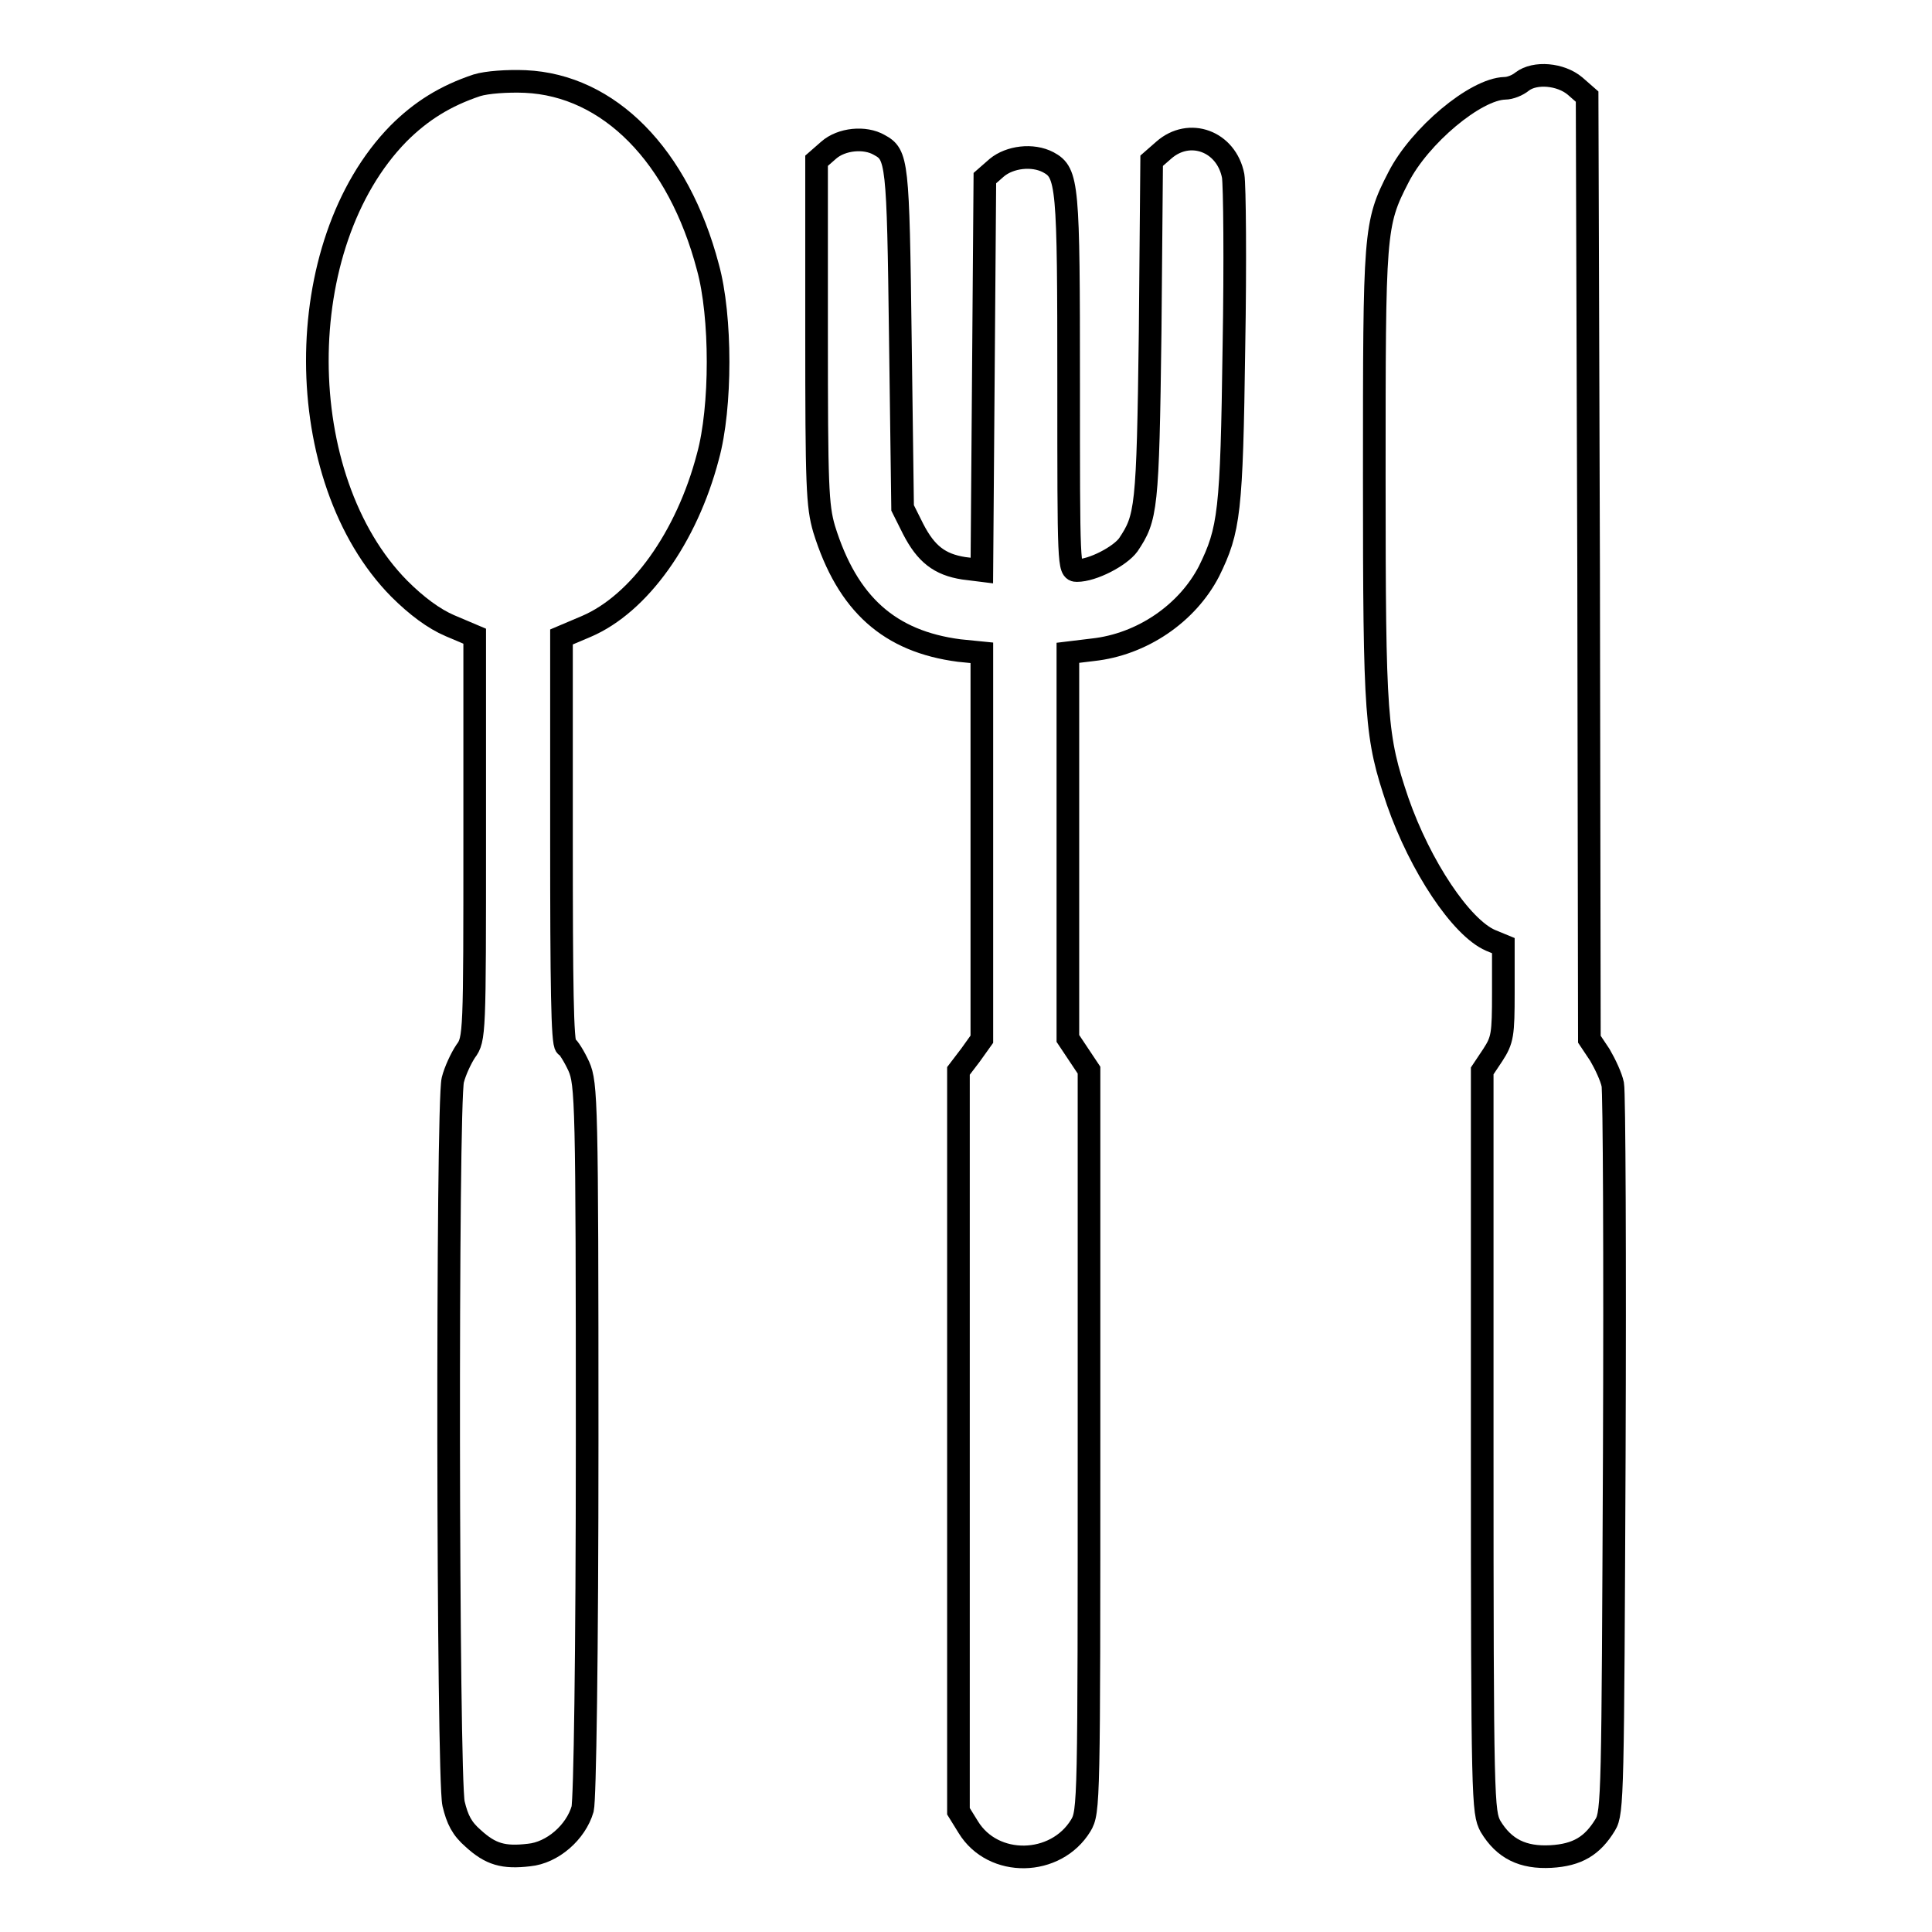
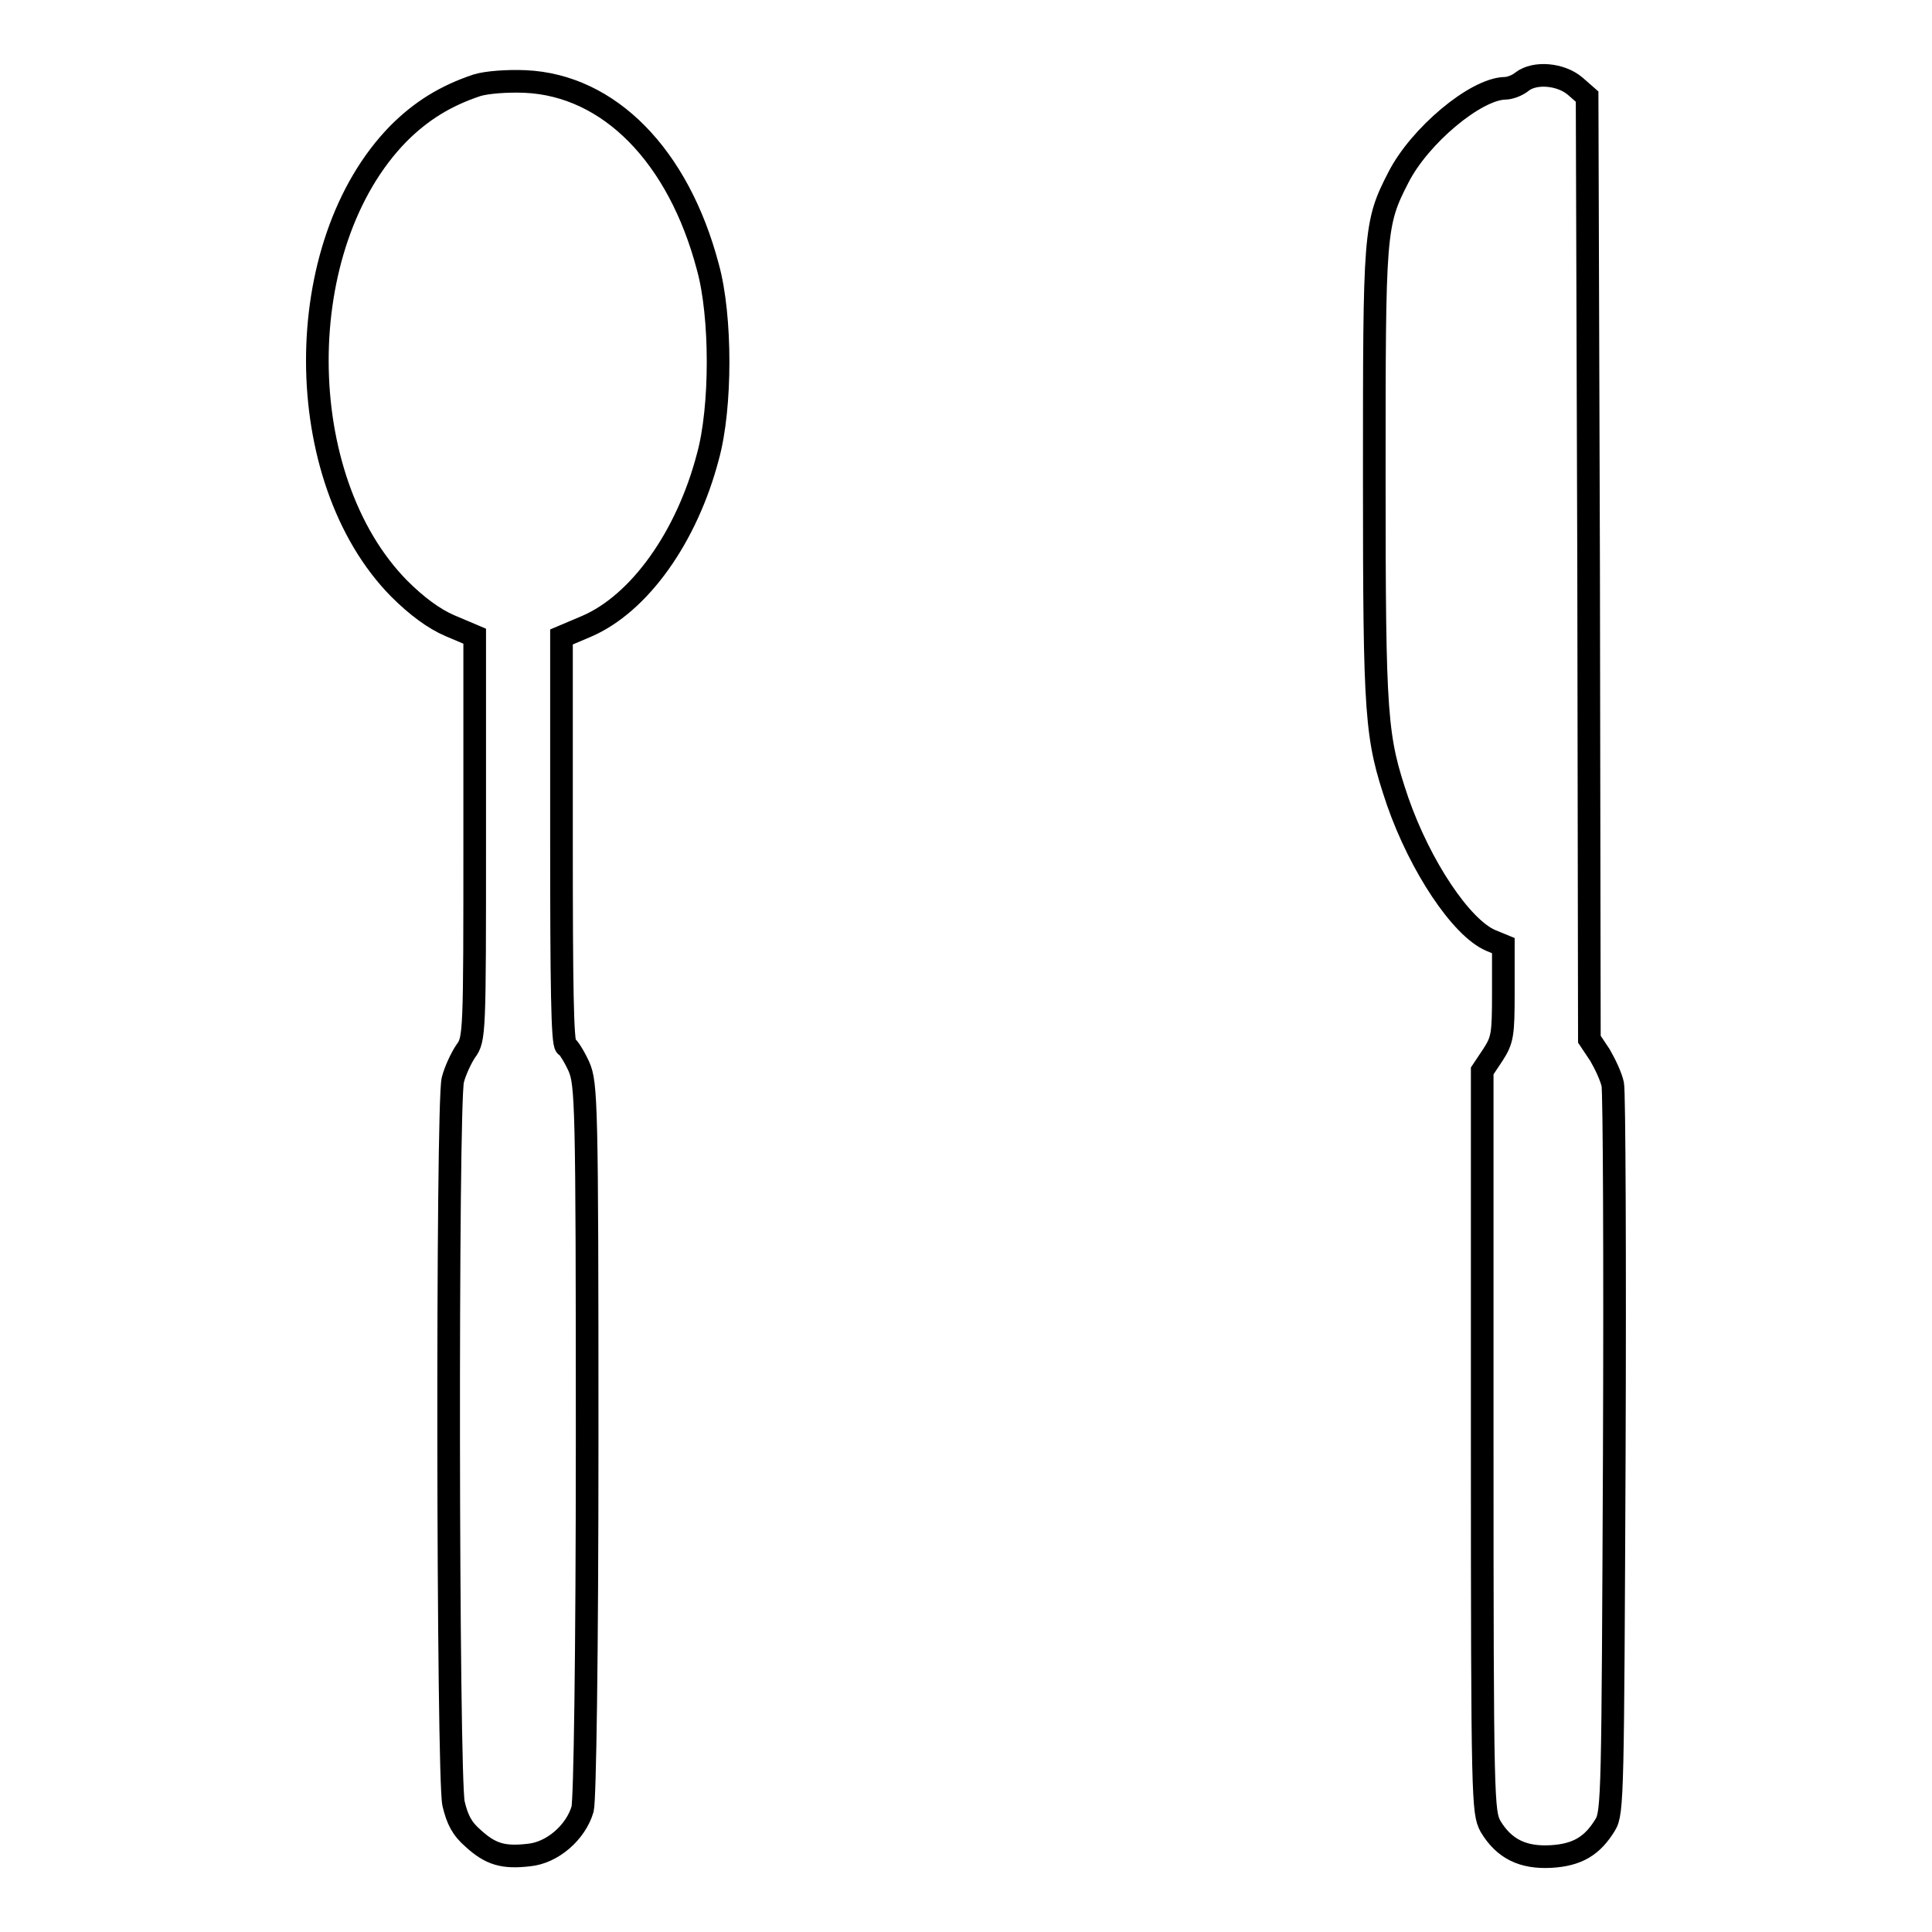
<svg xmlns="http://www.w3.org/2000/svg" version="1.1" x="0px" y="0px" viewBox="0 0 256 256" enable-background="new 0 0 256 256" xml:space="preserve">
  <g>
    <g>
      <g>
        <path stroke-width="3" fill-opacity="0" stroke="#000000" d="M201.7,10.8c-0.6,0.5-1.6,0.9-2.3,0.9c-3.9,0.1-11.3,6.3-14.1,11.8c-3.2,6.2-3.2,7.2-3.2,39.7c0,32.2,0.2,34.4,3.1,43c3,8.6,8.4,16.7,12.3,18.4l1.7,0.7v6.2c0,5.6-0.1,6.3-1.4,8.3l-1.4,2.1v49.1c0,48,0.1,49.1,1.1,51c1.8,3,4.3,4.2,8,4c3.5-0.2,5.5-1.4,7.2-4.2c1-1.6,1-4.3,1.2-49c0.1-26,0-48.1-0.2-49.1c-0.2-1-1-2.7-1.7-3.9l-1.4-2.1l-0.1-62.4l-0.2-62.5l-1.6-1.4C206.8,9.8,203.4,9.5,201.7,10.8z" />
        <path stroke-width="3" fill-opacity="0" stroke="#000000" d="M63.2,11.3c-4.2,1.4-7.4,3.4-10.4,6.4c-14.4,14.7-14.3,45.7,0.1,60.3c2.3,2.3,4.6,4,6.7,4.9l3.3,1.4v26.7c0,26,0,26.7-1.2,28.3c-0.6,0.9-1.4,2.6-1.7,3.8c-0.8,3.2-0.7,92.4,0.1,95.9c0.5,2.1,1.1,3.3,2.6,4.6c2.3,2.1,4,2.6,7.4,2.2c3.1-0.3,6.2-3,7.1-6.1c0.3-1.3,0.6-19.9,0.6-49c0-44.7-0.1-47.1-1.1-49.4c-0.6-1.3-1.4-2.6-1.7-2.7c-0.5-0.3-0.6-8.3-0.6-27.3V84.4l3.3-1.4c7-3,13.3-11.8,16.1-22.5c1.8-6.5,1.8-18.6,0-25.1c-3.9-14.8-13.1-24.1-24.2-24.6C67.2,10.7,64.5,10.9,63.2,11.3z" />
-         <path stroke-width="3" fill-opacity="0" stroke="#000000" d="M109.8,19.9l-1.6,1.4V44c0,20.4,0.1,23,1,26.1c3.1,10,8.7,14.9,17.9,16.1l3,0.3v25.6v25.6l-1.5,2.1l-1.6,2.1v49.1V240l1.3,2.1c3.3,5.4,11.6,5.2,14.9-0.2c1.1-1.8,1.1-3,1.1-51v-49.1l-1.4-2.1l-1.4-2.1v-25.5V86.5l3.3-0.4c6.5-0.7,12.5-4.8,15.4-10.4c2.7-5.5,3-7.8,3.3-29.7c0.2-11.3,0.1-21.5-0.1-22.7c-0.9-4.6-5.8-6.4-9.2-3.4l-1.6,1.4L152.4,44c-0.3,23.6-0.5,24.6-2.9,28.2c-1.1,1.5-4.7,3.4-6.8,3.4c-1.1,0-1.1-0.5-1.1-24.8c0-26.4-0.1-27.9-2.7-29.3c-2.1-1.1-5.1-0.7-6.8,0.7l-1.6,1.4l-0.2,26l-0.2,26l-2.4-0.3c-3.2-0.5-5-1.9-6.7-5.2l-1.4-2.8l-0.3-22.5c-0.3-23.5-0.4-24.3-2.8-25.6C114.6,18.1,111.5,18.4,109.8,19.9z" />
      </g>
    </g>
  </g>
</svg>